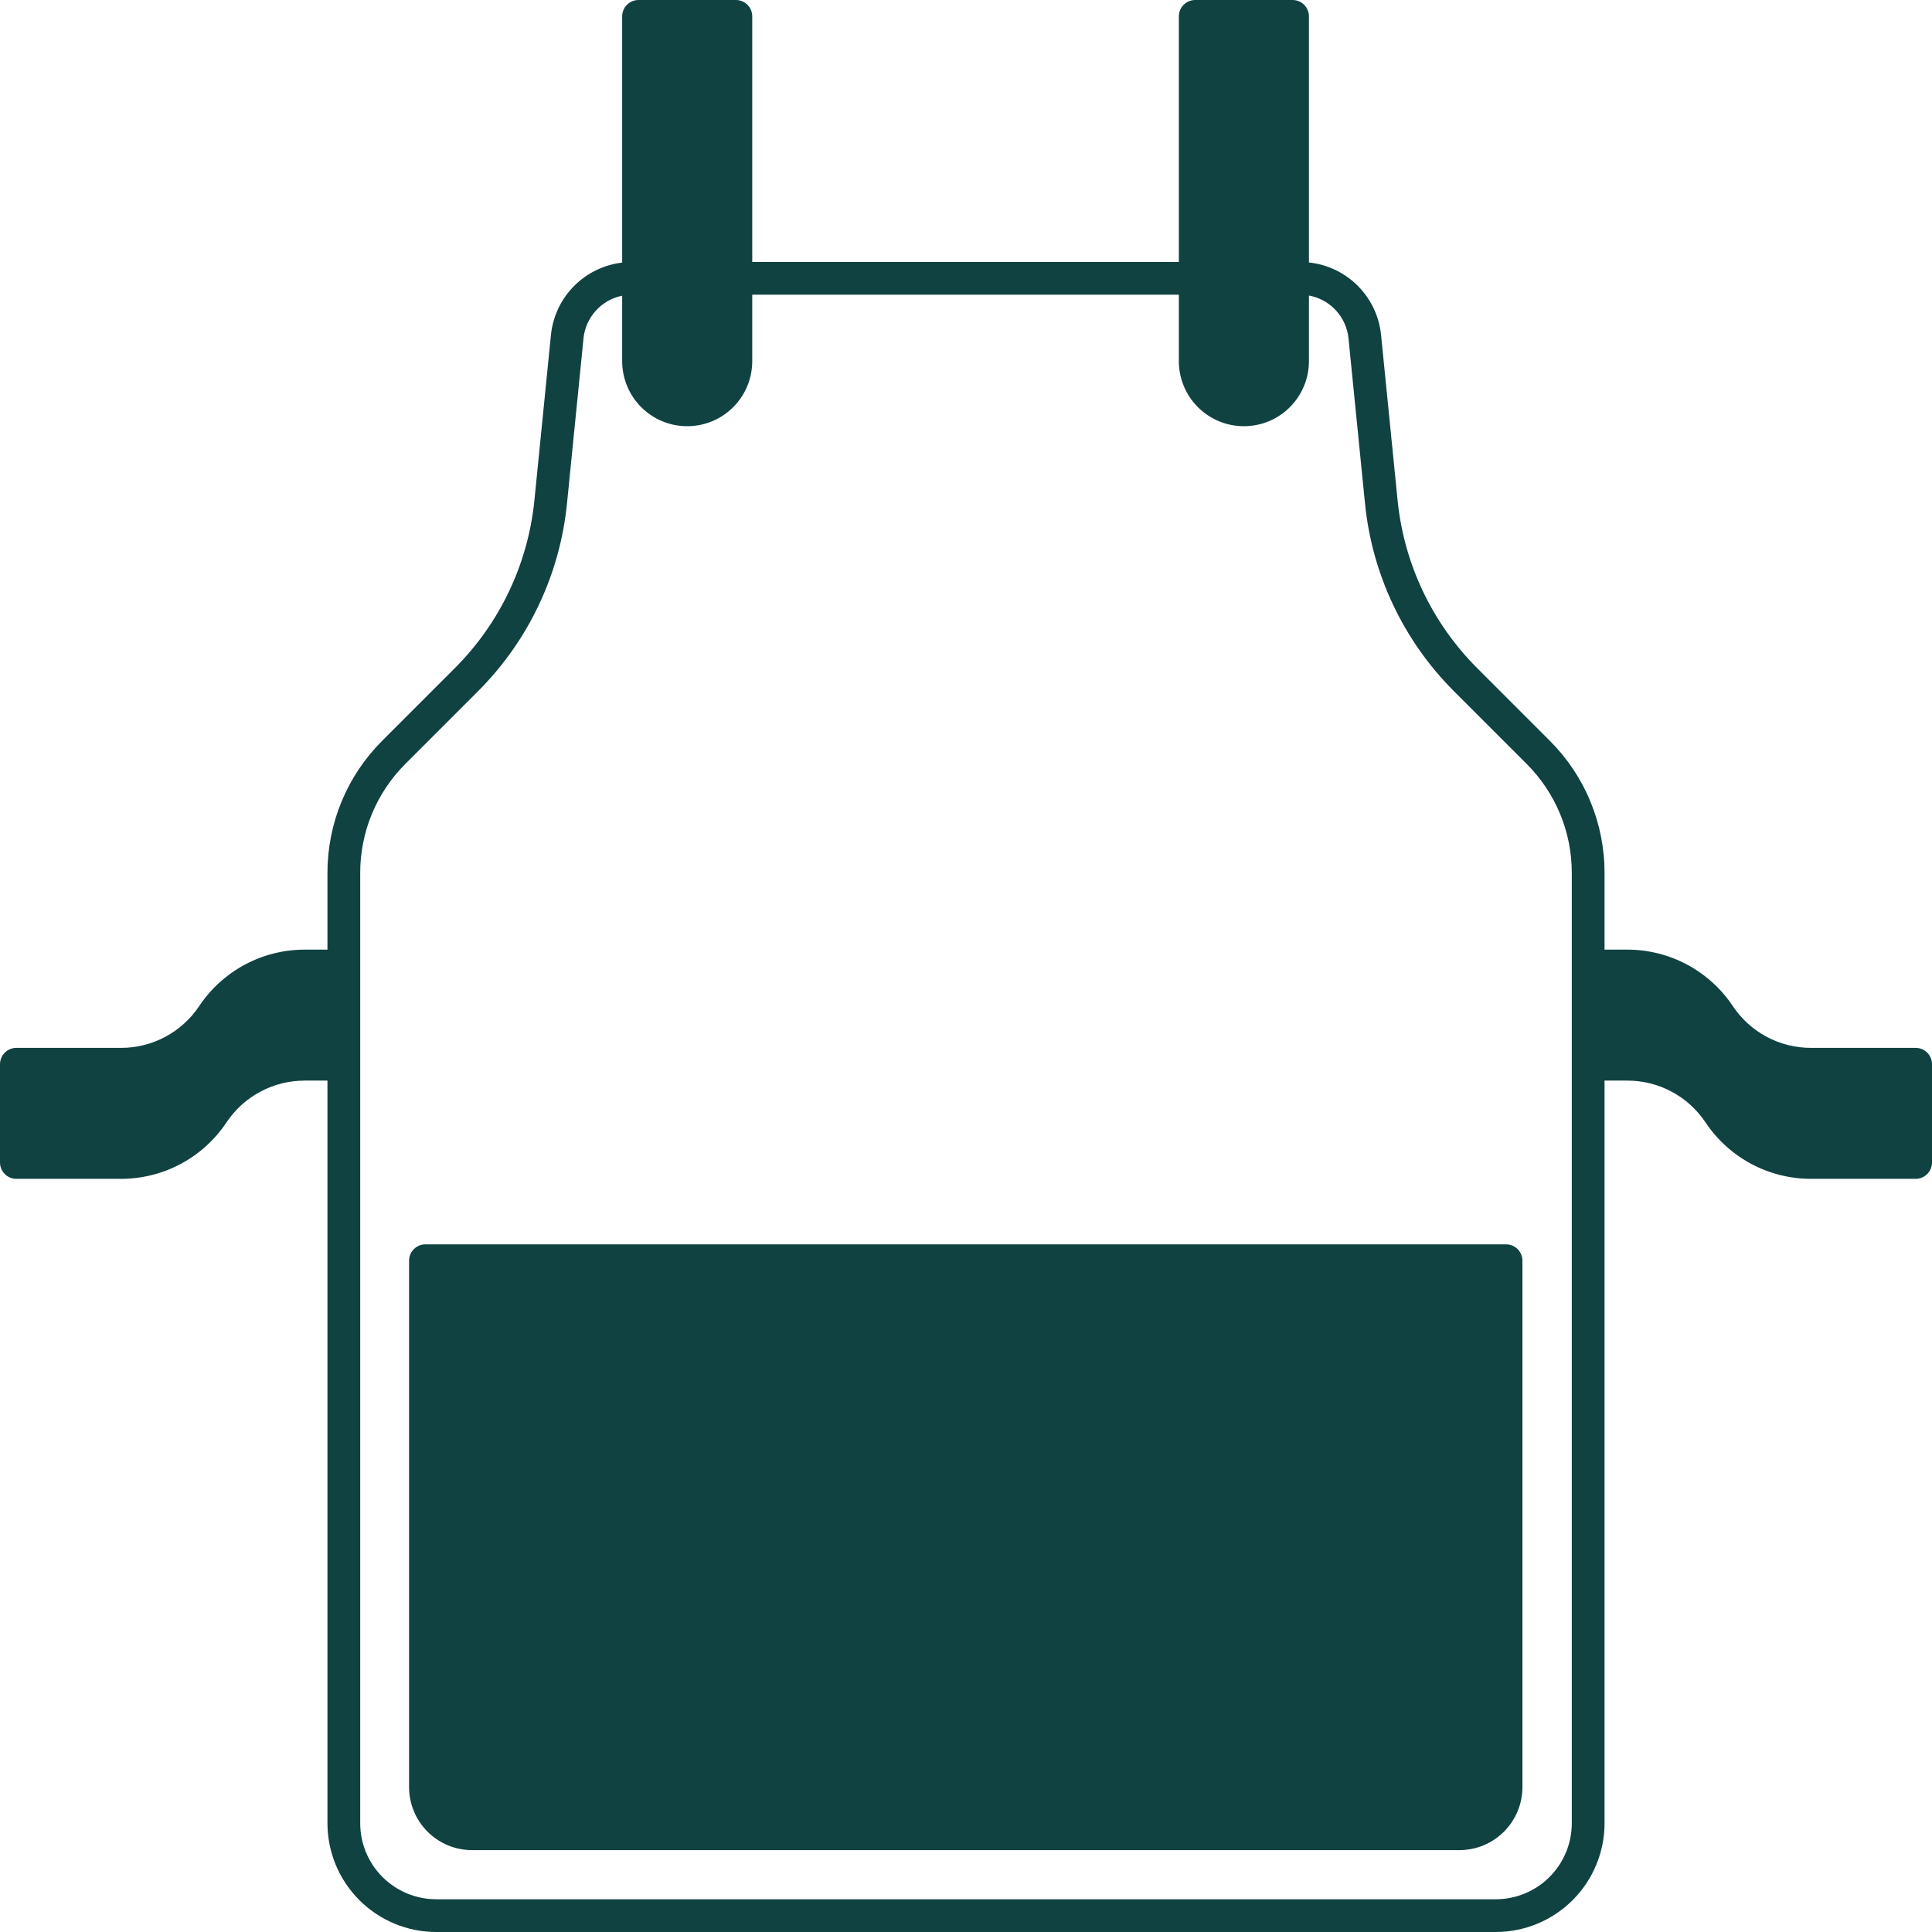
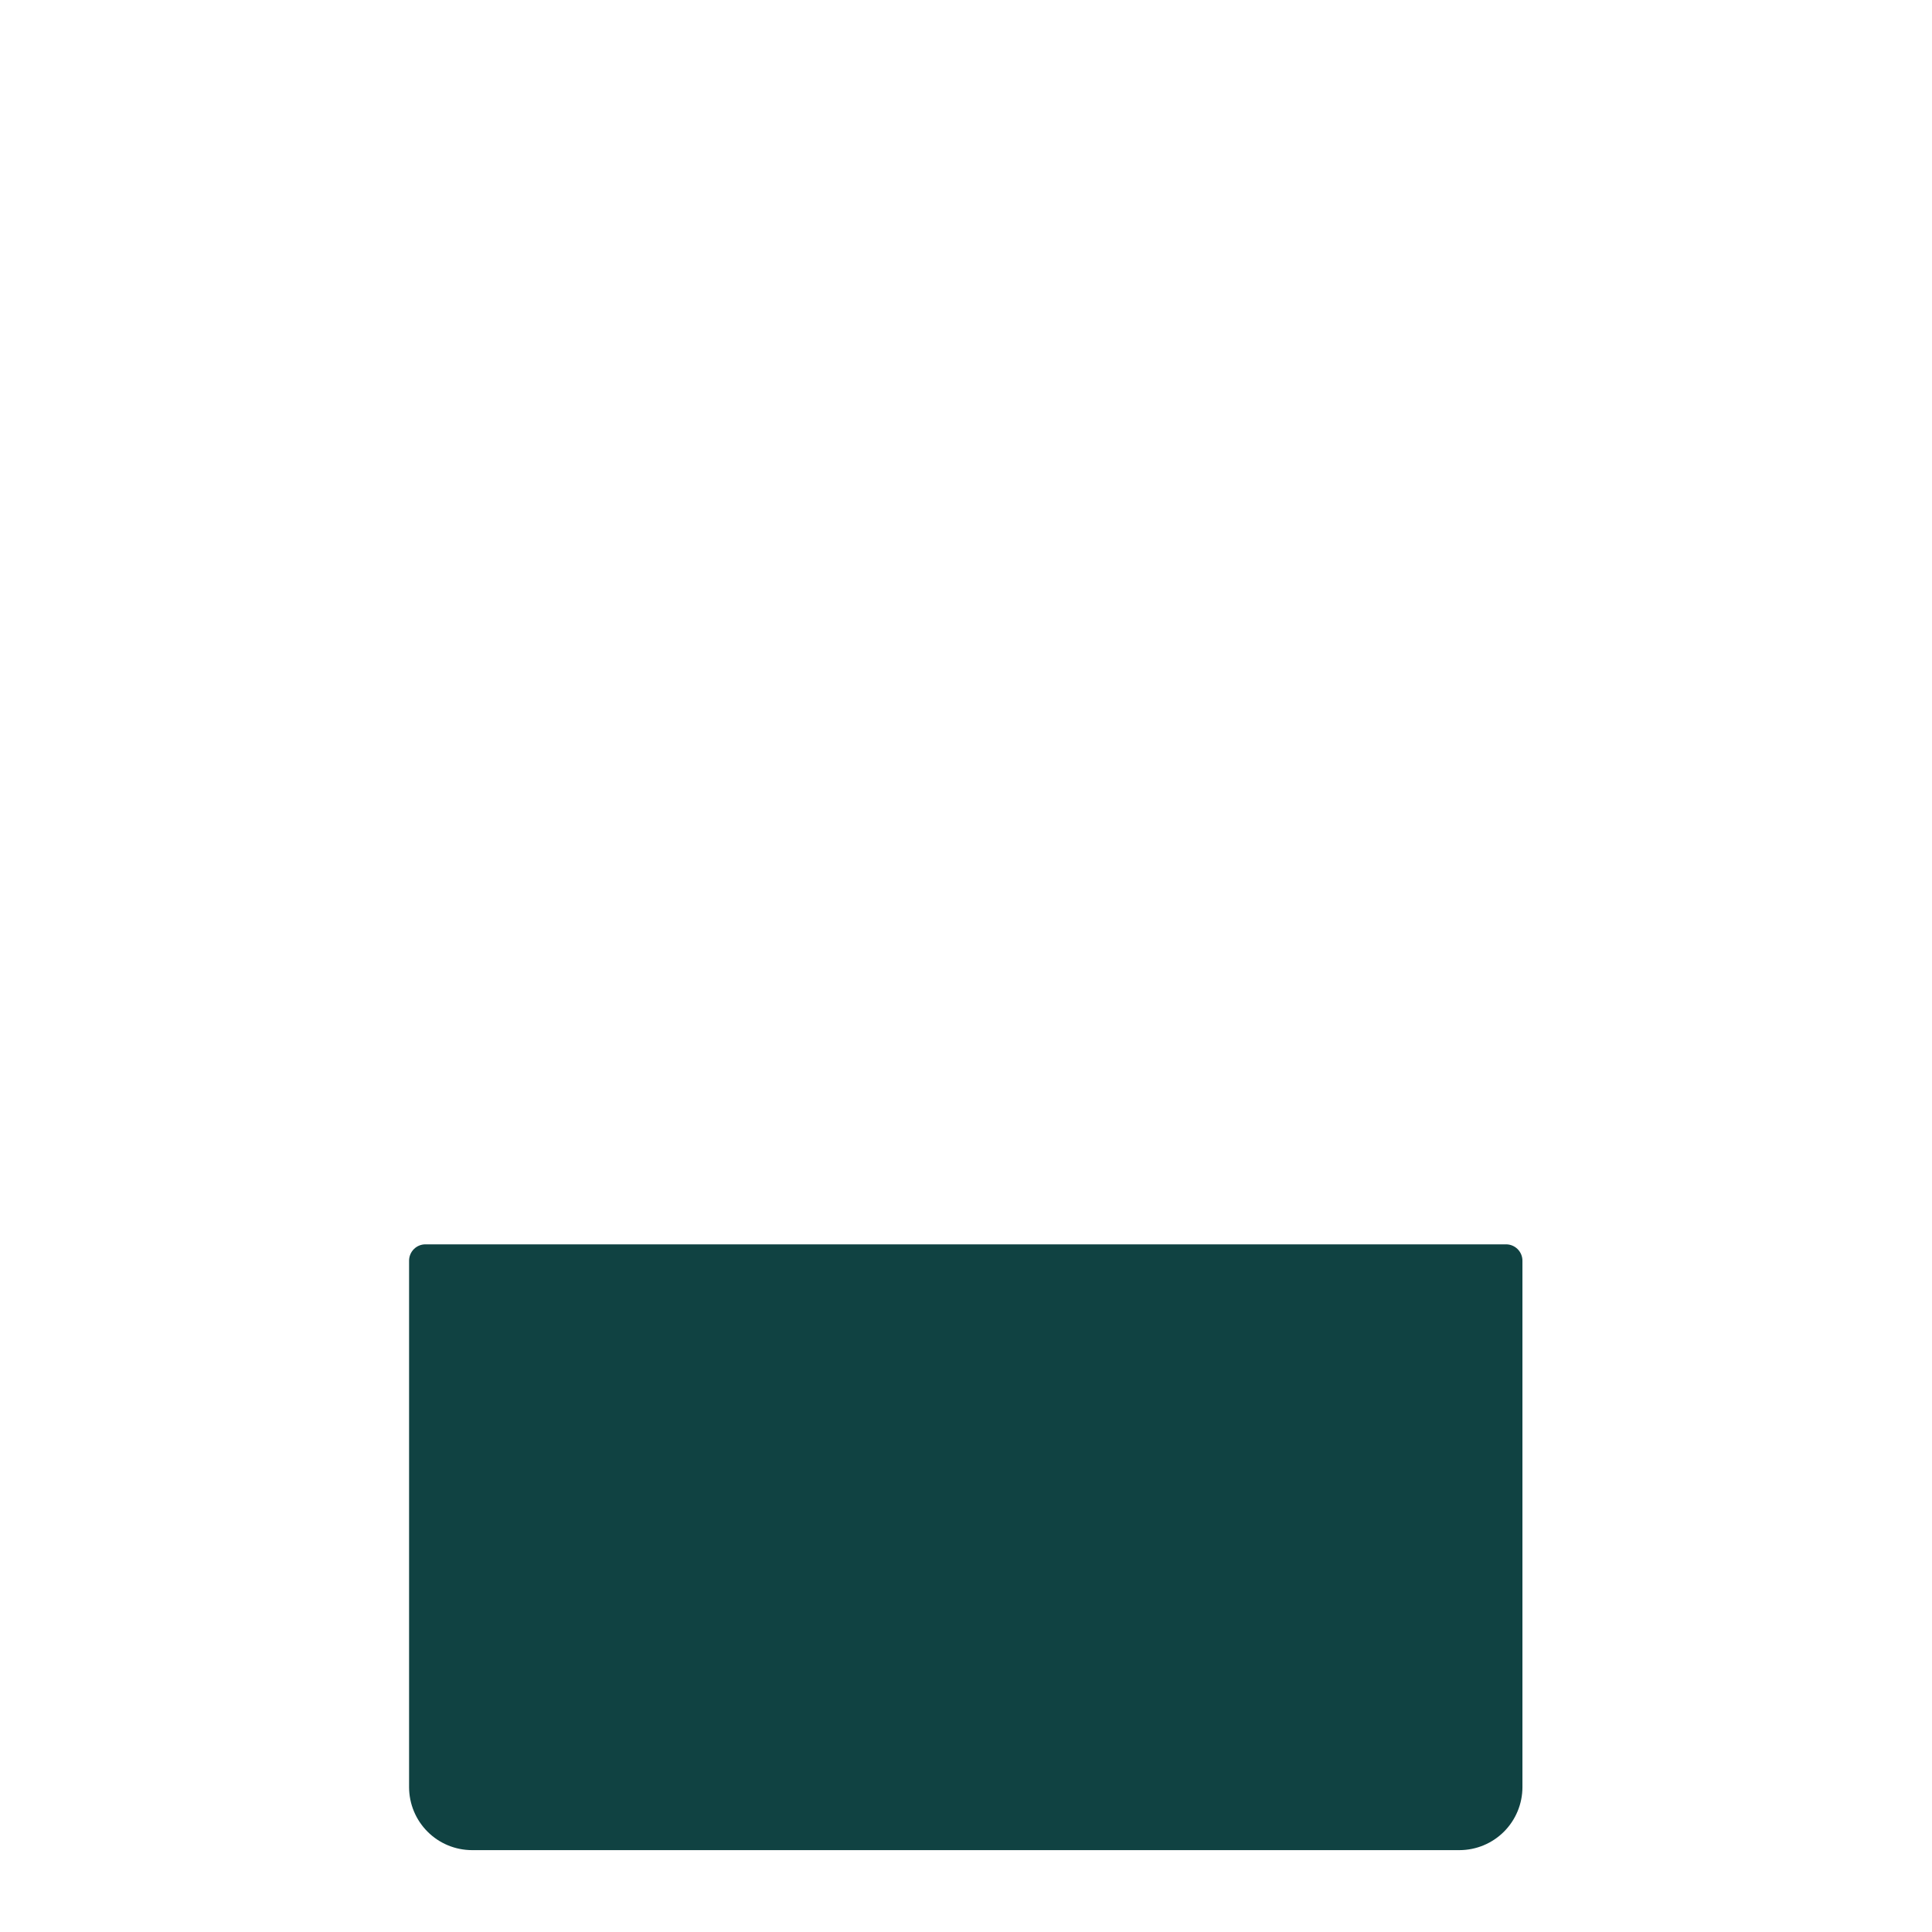
<svg xmlns="http://www.w3.org/2000/svg" fill="none" viewBox="0 0 88 88" height="88" width="88">
  <g id="Group 6801">
    <path fill="#104242" d="M19.378 56.678C19.181 56.678 18.991 56.756 18.851 56.896C18.711 57.036 18.633 57.226 18.633 57.423V81.403C18.634 82.163 18.936 82.892 19.474 83.43C20.011 83.968 20.74 84.27 21.5 84.271H66.477C67.237 84.27 67.966 83.968 68.504 83.43C69.041 82.892 69.344 82.163 69.345 81.403V57.423C69.345 57.226 69.266 57.036 69.126 56.896C68.986 56.756 68.797 56.678 68.599 56.678H19.378Z" id="Vector" />
-     <path fill="#104242" d="M87.254 47.729H82.485C81.781 47.73 81.087 47.556 80.466 47.223C79.845 46.891 79.316 46.41 78.926 45.824C78.399 45.033 77.685 44.386 76.847 43.937C76.01 43.489 75.075 43.255 74.125 43.254H73.085V39.773C73.088 38.651 72.868 37.539 72.439 36.502C72.009 35.464 71.378 34.523 70.582 33.731L67.27 30.418C65.226 28.37 63.951 25.68 63.66 22.802L62.907 15.271C62.825 14.425 62.453 13.632 61.854 13.028C61.255 12.424 60.466 12.045 59.62 11.955V0.746C59.62 0.548 59.542 0.358 59.402 0.218C59.262 0.079 59.072 0 58.874 0H54.441C54.243 0 54.053 0.079 53.913 0.218C53.773 0.358 53.695 0.548 53.695 0.746V11.932H34.264V0.746C34.264 0.548 34.186 0.358 34.046 0.218C33.906 0.079 33.716 0 33.518 0H29.085C28.887 0 28.697 0.079 28.558 0.218C28.418 0.358 28.339 0.548 28.339 0.746V11.961C27.501 12.059 26.722 12.441 26.132 13.043C25.541 13.646 25.175 14.432 25.093 15.272L24.34 22.802C24.049 25.68 22.774 28.37 20.731 30.418L17.418 33.731C16.622 34.523 15.991 35.464 15.561 36.501C15.132 37.539 14.912 38.651 14.915 39.773V43.254H13.875C12.925 43.255 11.99 43.489 11.153 43.938C10.316 44.386 9.602 45.033 9.074 45.824C8.684 46.41 8.155 46.891 7.534 47.223C6.913 47.556 6.219 47.73 5.515 47.729H0.746C0.548 47.729 0.358 47.807 0.218 47.947C0.079 48.087 0 48.277 0 48.475V52.949C0 53.147 0.079 53.337 0.218 53.476C0.358 53.616 0.548 53.695 0.746 53.695H5.515C6.465 53.694 7.4 53.46 8.237 53.012C9.074 52.563 9.788 51.916 10.315 51.126C10.706 50.539 11.235 50.058 11.856 49.726C12.477 49.393 13.17 49.22 13.875 49.22H14.915V83.048C14.917 84.361 15.439 85.62 16.367 86.548C17.296 87.476 18.554 87.999 19.867 88H68.133C69.446 87.999 70.704 87.476 71.633 86.548C72.561 85.62 73.084 84.361 73.085 83.048V49.22H74.125C74.83 49.22 75.523 49.393 76.144 49.726C76.765 50.058 77.295 50.539 77.685 51.126C78.212 51.916 78.926 52.563 79.763 53.012C80.6 53.46 81.535 53.694 82.485 53.695H87.254C87.452 53.695 87.642 53.616 87.782 53.476C87.922 53.337 88 53.147 88 52.949V48.475C88 48.277 87.922 48.087 87.782 47.947C87.642 47.807 87.452 47.729 87.254 47.729ZM71.593 83.048C71.592 83.966 71.228 84.845 70.579 85.494C69.93 86.142 69.05 86.508 68.133 86.509H19.867C18.95 86.508 18.07 86.142 17.421 85.494C16.773 84.845 16.408 83.966 16.407 83.048V39.773C16.404 38.847 16.585 37.929 16.94 37.073C17.294 36.217 17.815 35.44 18.472 34.786L21.785 31.473C24.072 29.181 25.498 26.172 25.824 22.951L26.577 15.42C26.623 14.949 26.819 14.505 27.136 14.154C27.453 13.802 27.875 13.562 28.339 13.469V16.427C28.336 16.818 28.41 17.206 28.558 17.568C28.705 17.93 28.923 18.26 29.198 18.537C29.474 18.815 29.801 19.035 30.162 19.186C30.523 19.336 30.911 19.413 31.302 19.413C31.693 19.413 32.08 19.336 32.441 19.186C32.802 19.035 33.129 18.815 33.405 18.537C33.68 18.26 33.898 17.93 34.045 17.568C34.193 17.206 34.267 16.818 34.264 16.427V13.424H53.695V16.427C53.692 16.818 53.766 17.206 53.914 17.568C54.061 17.93 54.279 18.26 54.554 18.537C54.83 18.815 55.157 19.035 55.518 19.186C55.879 19.336 56.267 19.413 56.658 19.413C57.049 19.413 57.436 19.336 57.797 19.186C58.158 19.035 58.486 18.815 58.761 18.537C59.036 18.26 59.254 17.93 59.402 17.568C59.549 17.206 59.623 16.818 59.62 16.427V13.461C60.093 13.547 60.525 13.785 60.85 14.138C61.175 14.492 61.377 14.942 61.423 15.421L62.176 22.951C62.502 26.172 63.928 29.182 66.215 31.473L69.528 34.786C70.185 35.44 70.706 36.217 71.06 37.073C71.415 37.929 71.596 38.847 71.593 39.773V83.048Z" id="Vector_2" />
  </g>
</svg>